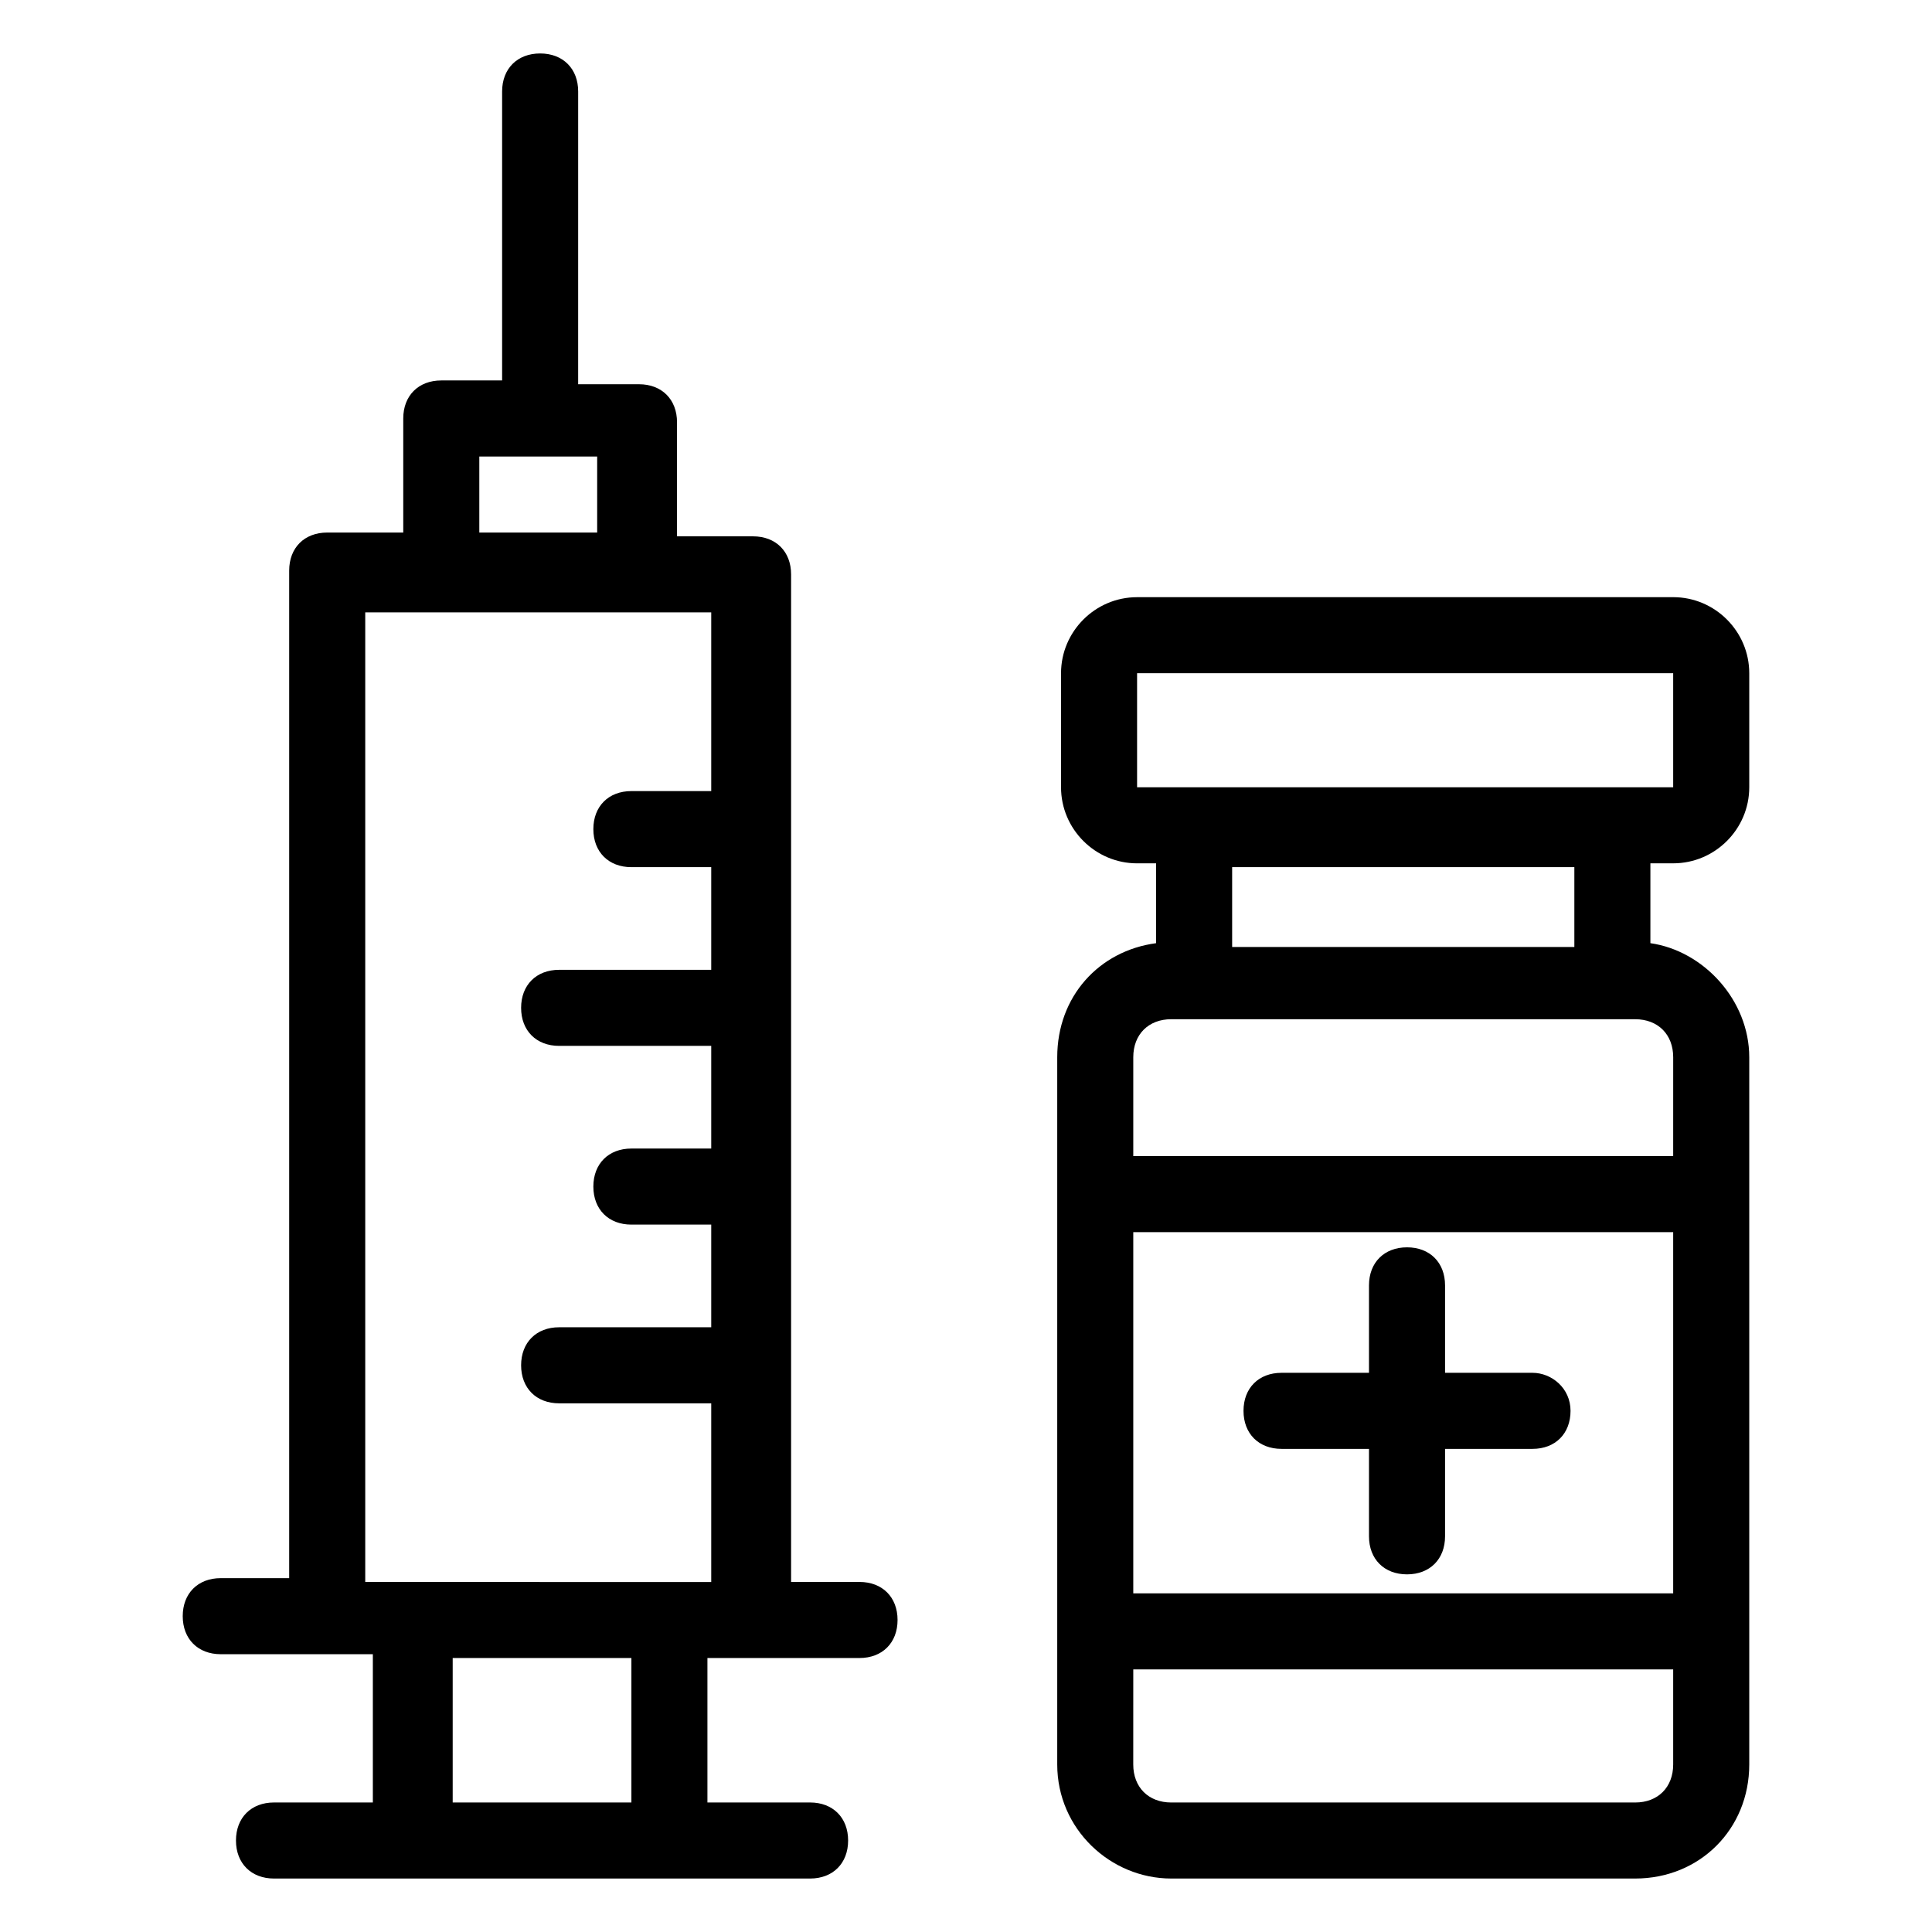
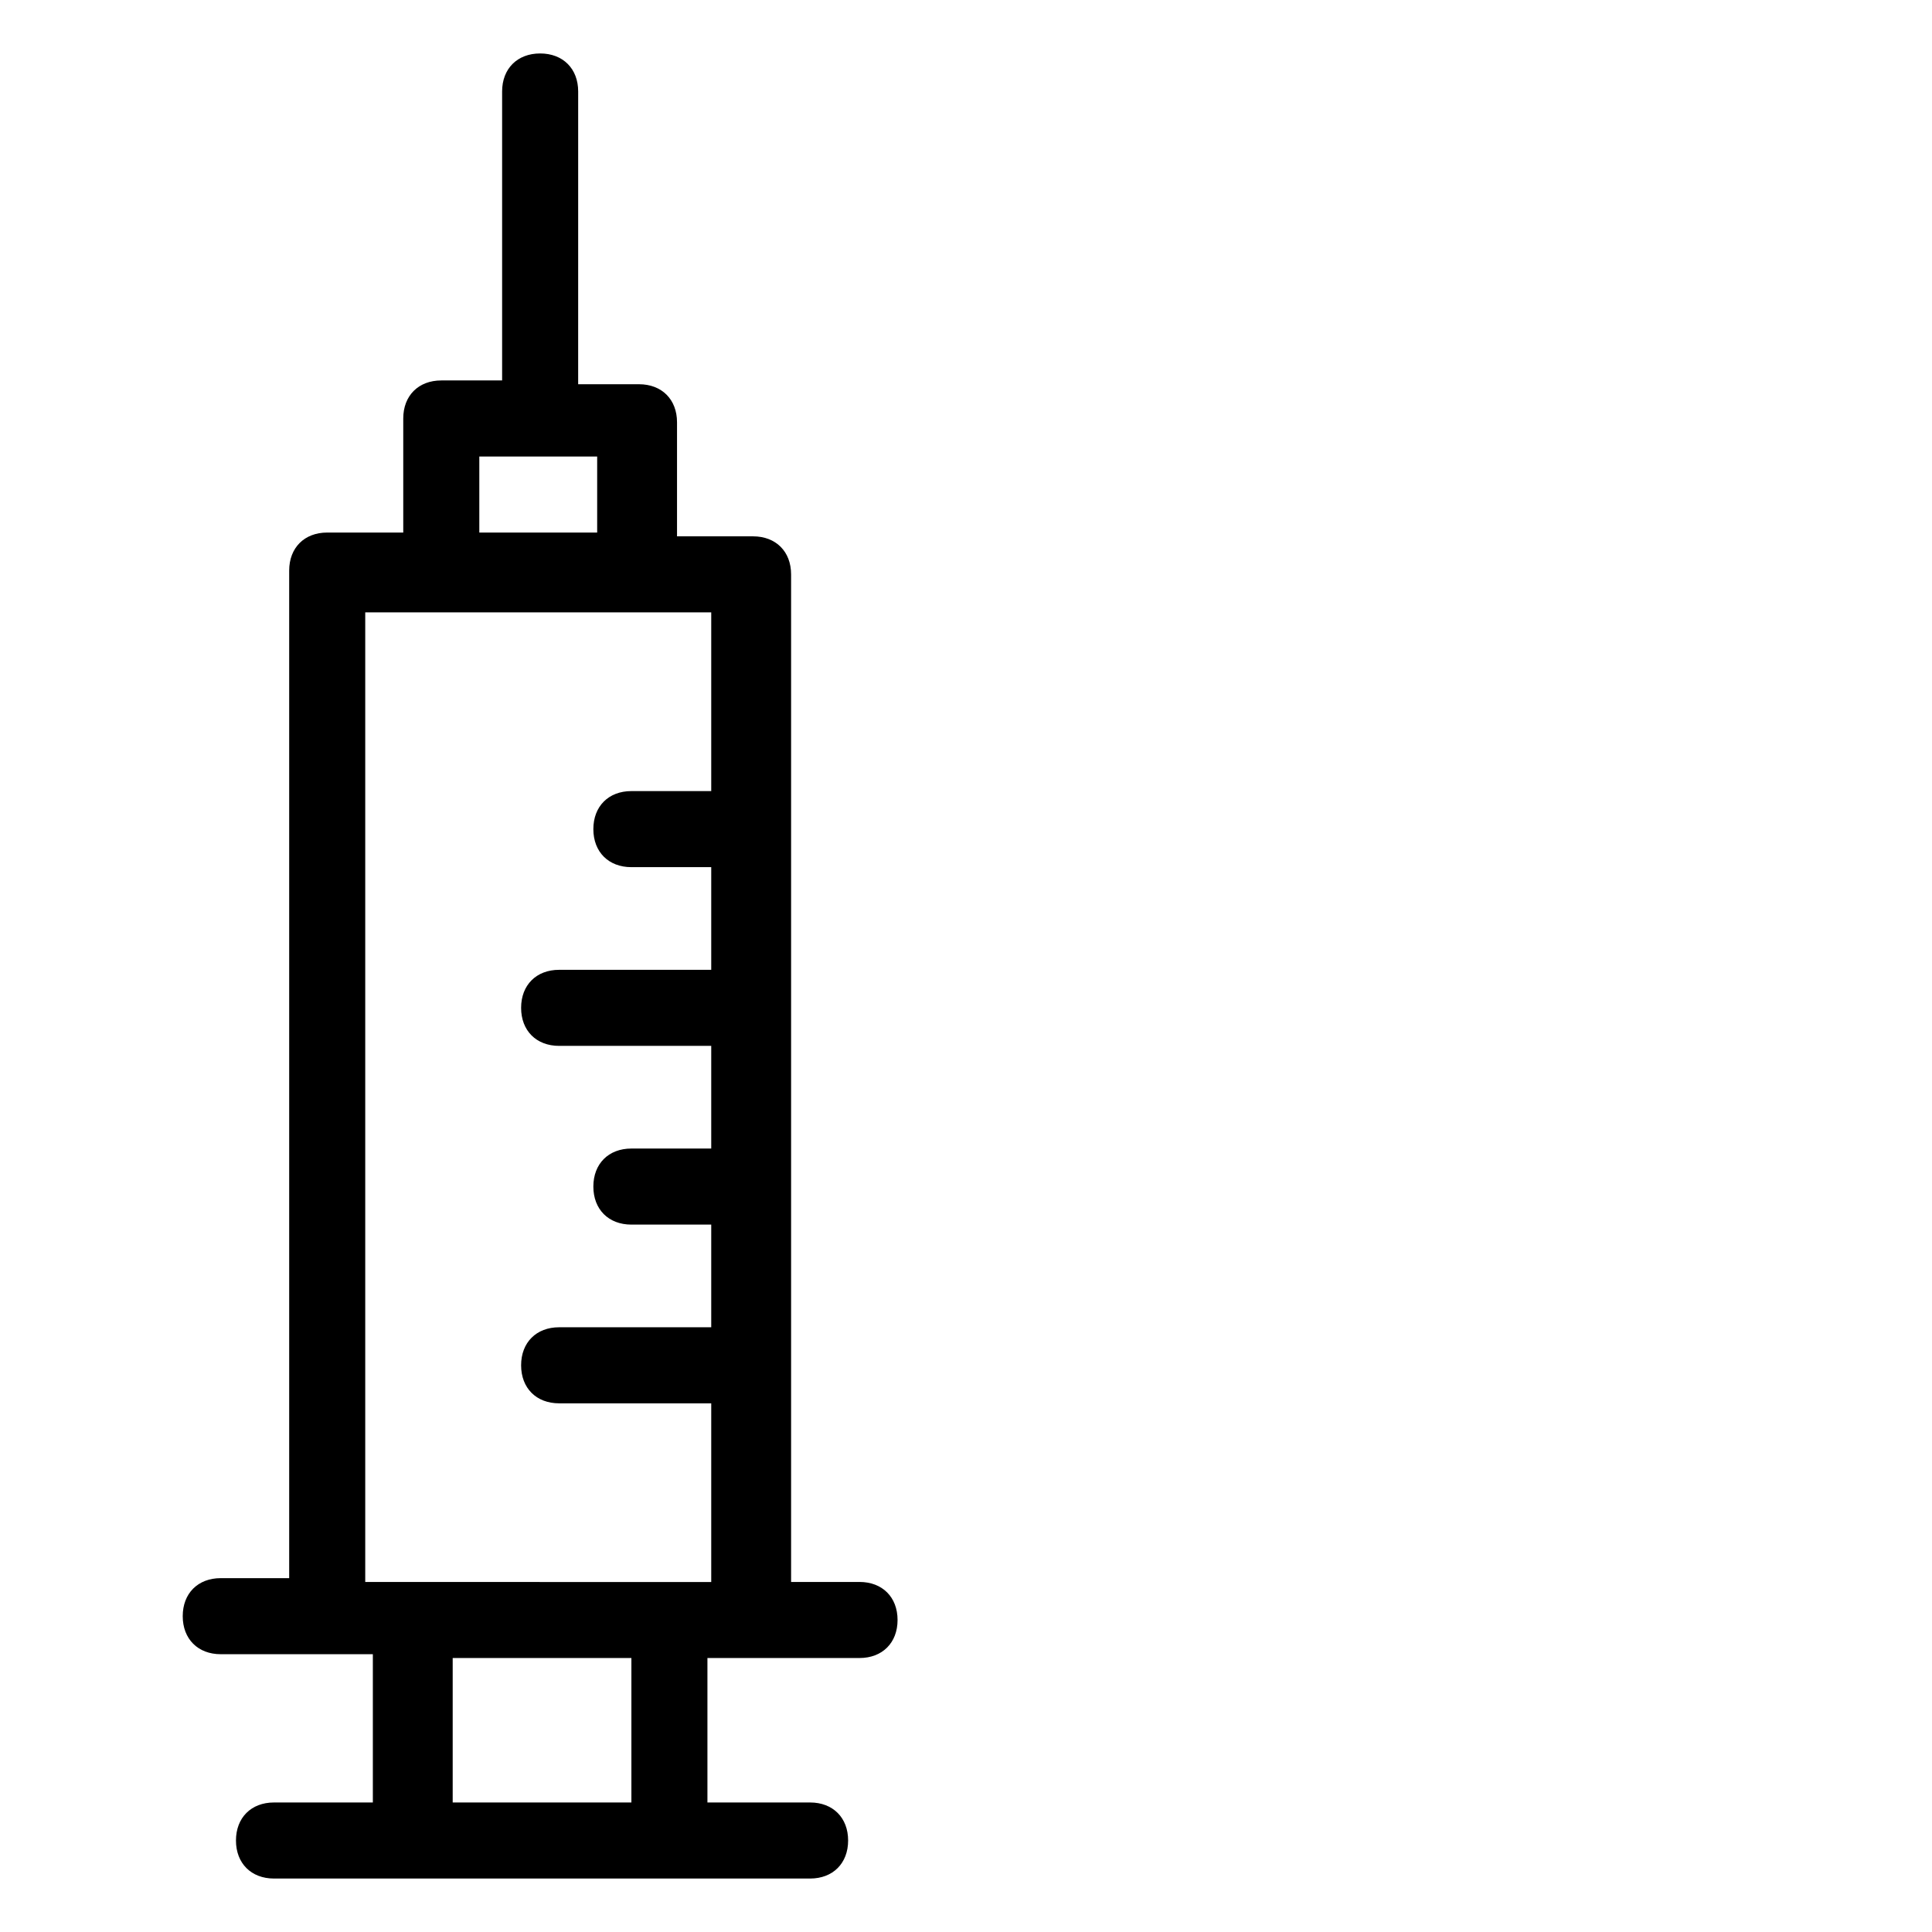
<svg xmlns="http://www.w3.org/2000/svg" fill="#000000" width="800px" height="800px" version="1.1" viewBox="144 144 512 512">
  <g>
    <path d="m343.57 583.39h28.215c6.047 0 10.078-4.031 10.078-10.078s-4.031-10.078-10.078-10.078h-18.137v-267.02c0-6.047-4.031-10.078-10.078-10.078h-20.152v-30.23c0-6.047-4.031-10.078-10.078-10.078h-16.121l0.004-77.582c0-6.047-4.031-10.078-10.078-10.078s-10.078 4.031-10.078 10.078v76.578h-16.121c-6.047 0-10.078 4.031-10.078 10.078v30.23h-20.152c-6.047 0-10.078 4.031-10.078 10.078v267.02l-18.133-0.004c-6.047 0-10.078 4.031-10.078 10.078 0 6.047 4.031 10.078 10.078 10.078h40.305v39.293h-26.195c-6.047 0-10.078 4.031-10.078 10.078s4.031 10.078 10.078 10.078h142.07c6.047 0 10.078-4.031 10.078-10.078s-4.031-10.078-10.078-10.078h-27.207v-38.289zm-72.547-318.41h31.234v20.152h-31.234zm40.305 356.7h-47.359v-38.289h47.359zm-70.535-58.441v-256.95h91.691v47.359h-21.16c-6.047 0-10.078 4.031-10.078 10.078 0 6.047 4.031 10.078 10.078 10.078h21.16v27.207h-40.305c-6.047 0-10.078 4.031-10.078 10.078s4.031 10.078 10.078 10.078h40.305v27.207h-21.16c-6.047 0-10.078 4.031-10.078 10.078s4.031 10.078 10.078 10.078h21.16v27.207h-40.305c-6.047 0-10.078 4.031-10.078 10.078s4.031 10.078 10.078 10.078h40.305v47.359c-21.156-0.02-71.539-0.02-91.691-0.02z" />
-     <path d="m454.41 641.83h122.93c17.129 0 30.23-13.098 30.23-30.23v-187.42c0-15.113-12.09-28.215-26.199-30.23v-21.16h6.047c11.082 0 20.152-9.07 20.152-20.152v-30.23c0-11.082-9.07-20.152-20.152-20.152l-142.08 0.004c-11.082 0-20.152 9.07-20.152 20.152v30.23c0 11.082 9.07 20.152 20.152 20.152h5.039v21.16c-15.113 2.016-26.199 14.105-26.199 30.23v187.42c0 17.125 14.109 30.227 30.23 30.227zm-9.07-289.19v-30.23h142.07v30.23zm115.88 21.16v21.16h-90.688v-21.16zm-116.89 50.379c0-6.047 4.031-10.078 10.078-10.078l6.047 0.004h116.88c6.047 0 10.078 4.031 10.078 10.078l-0.004 26.195h-143.08zm0 46.352h143.08v95.723h-143.08zm0 115.88h143.08v25.191c0 6.047-4.031 10.078-10.078 10.078h-122.93c-6.047 0-10.078-4.031-10.078-10.078z" />
-     <path d="m550.13 507.81h-23.176v-23.176c0-6.047-4.031-10.078-10.078-10.078s-10.078 4.031-10.078 10.078v23.176h-23.176c-6.047 0-10.078 4.031-10.078 10.078s4.031 10.078 10.078 10.078h23.176v23.176c0 6.047 4.031 10.078 10.078 10.078s10.078-4.031 10.078-10.078v-23.176h23.176c6.047 0 10.078-4.031 10.078-10.078s-5.039-10.078-10.078-10.078z" />
  </g>
</svg>